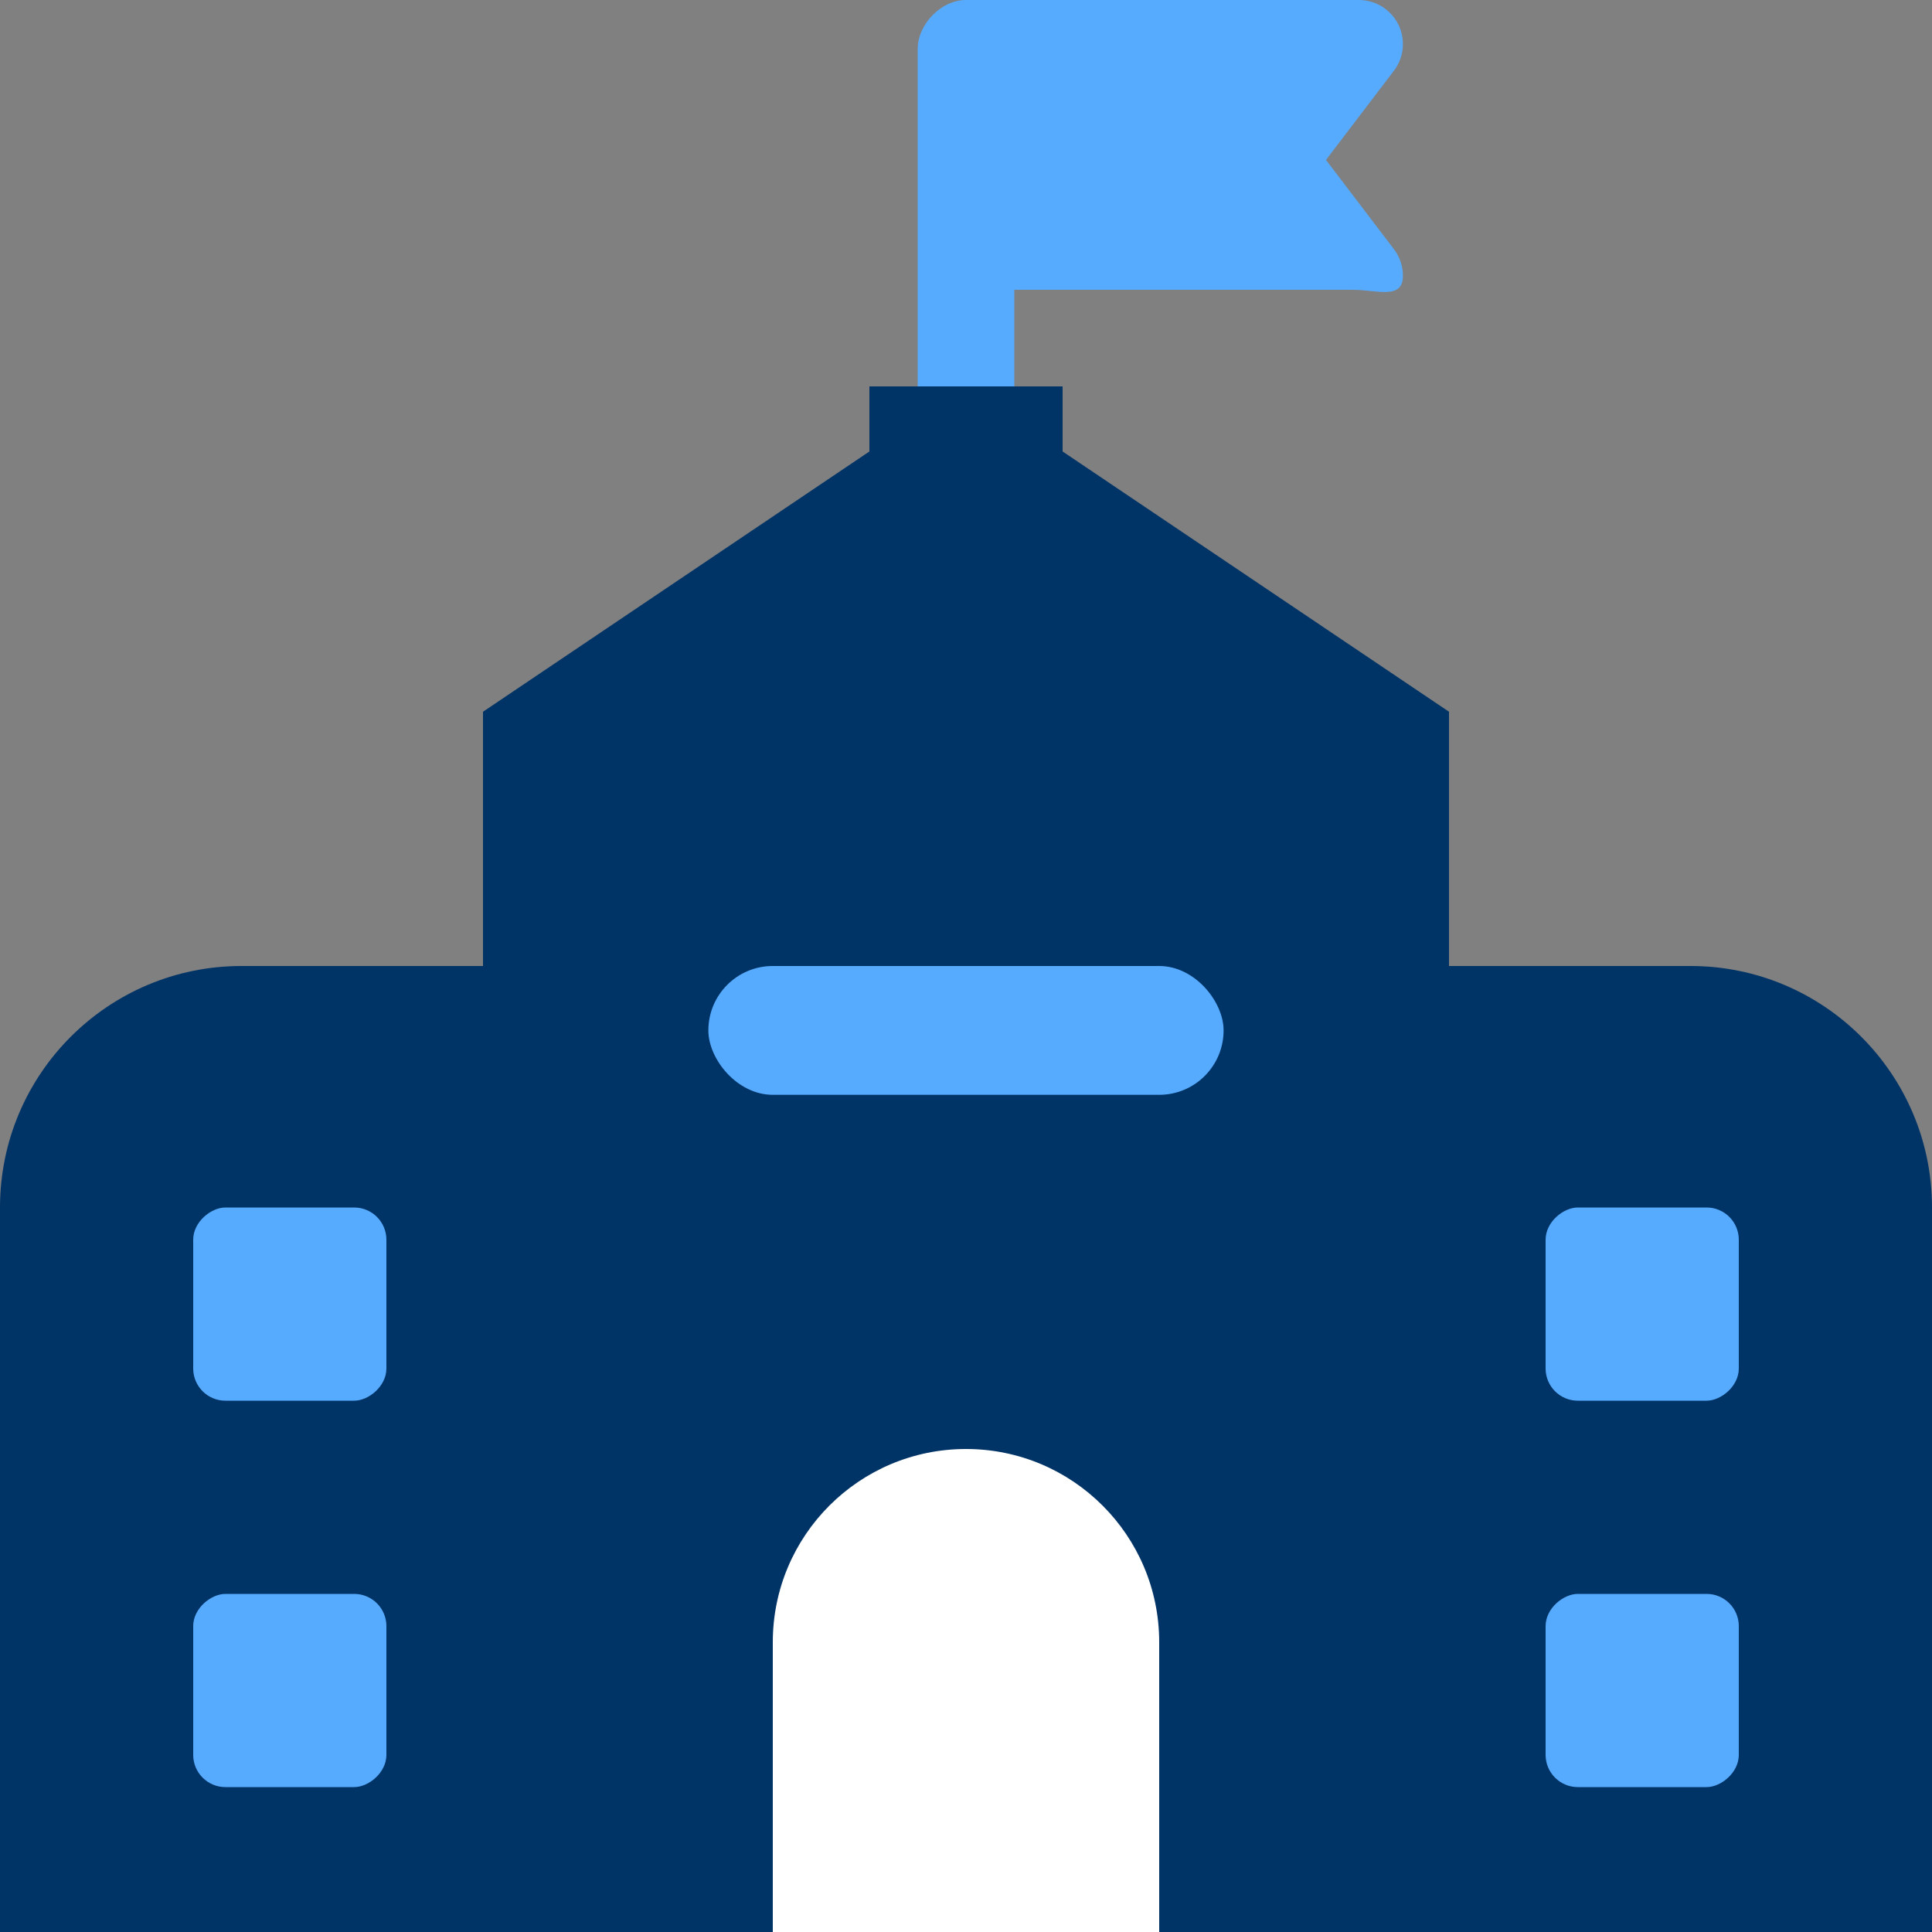
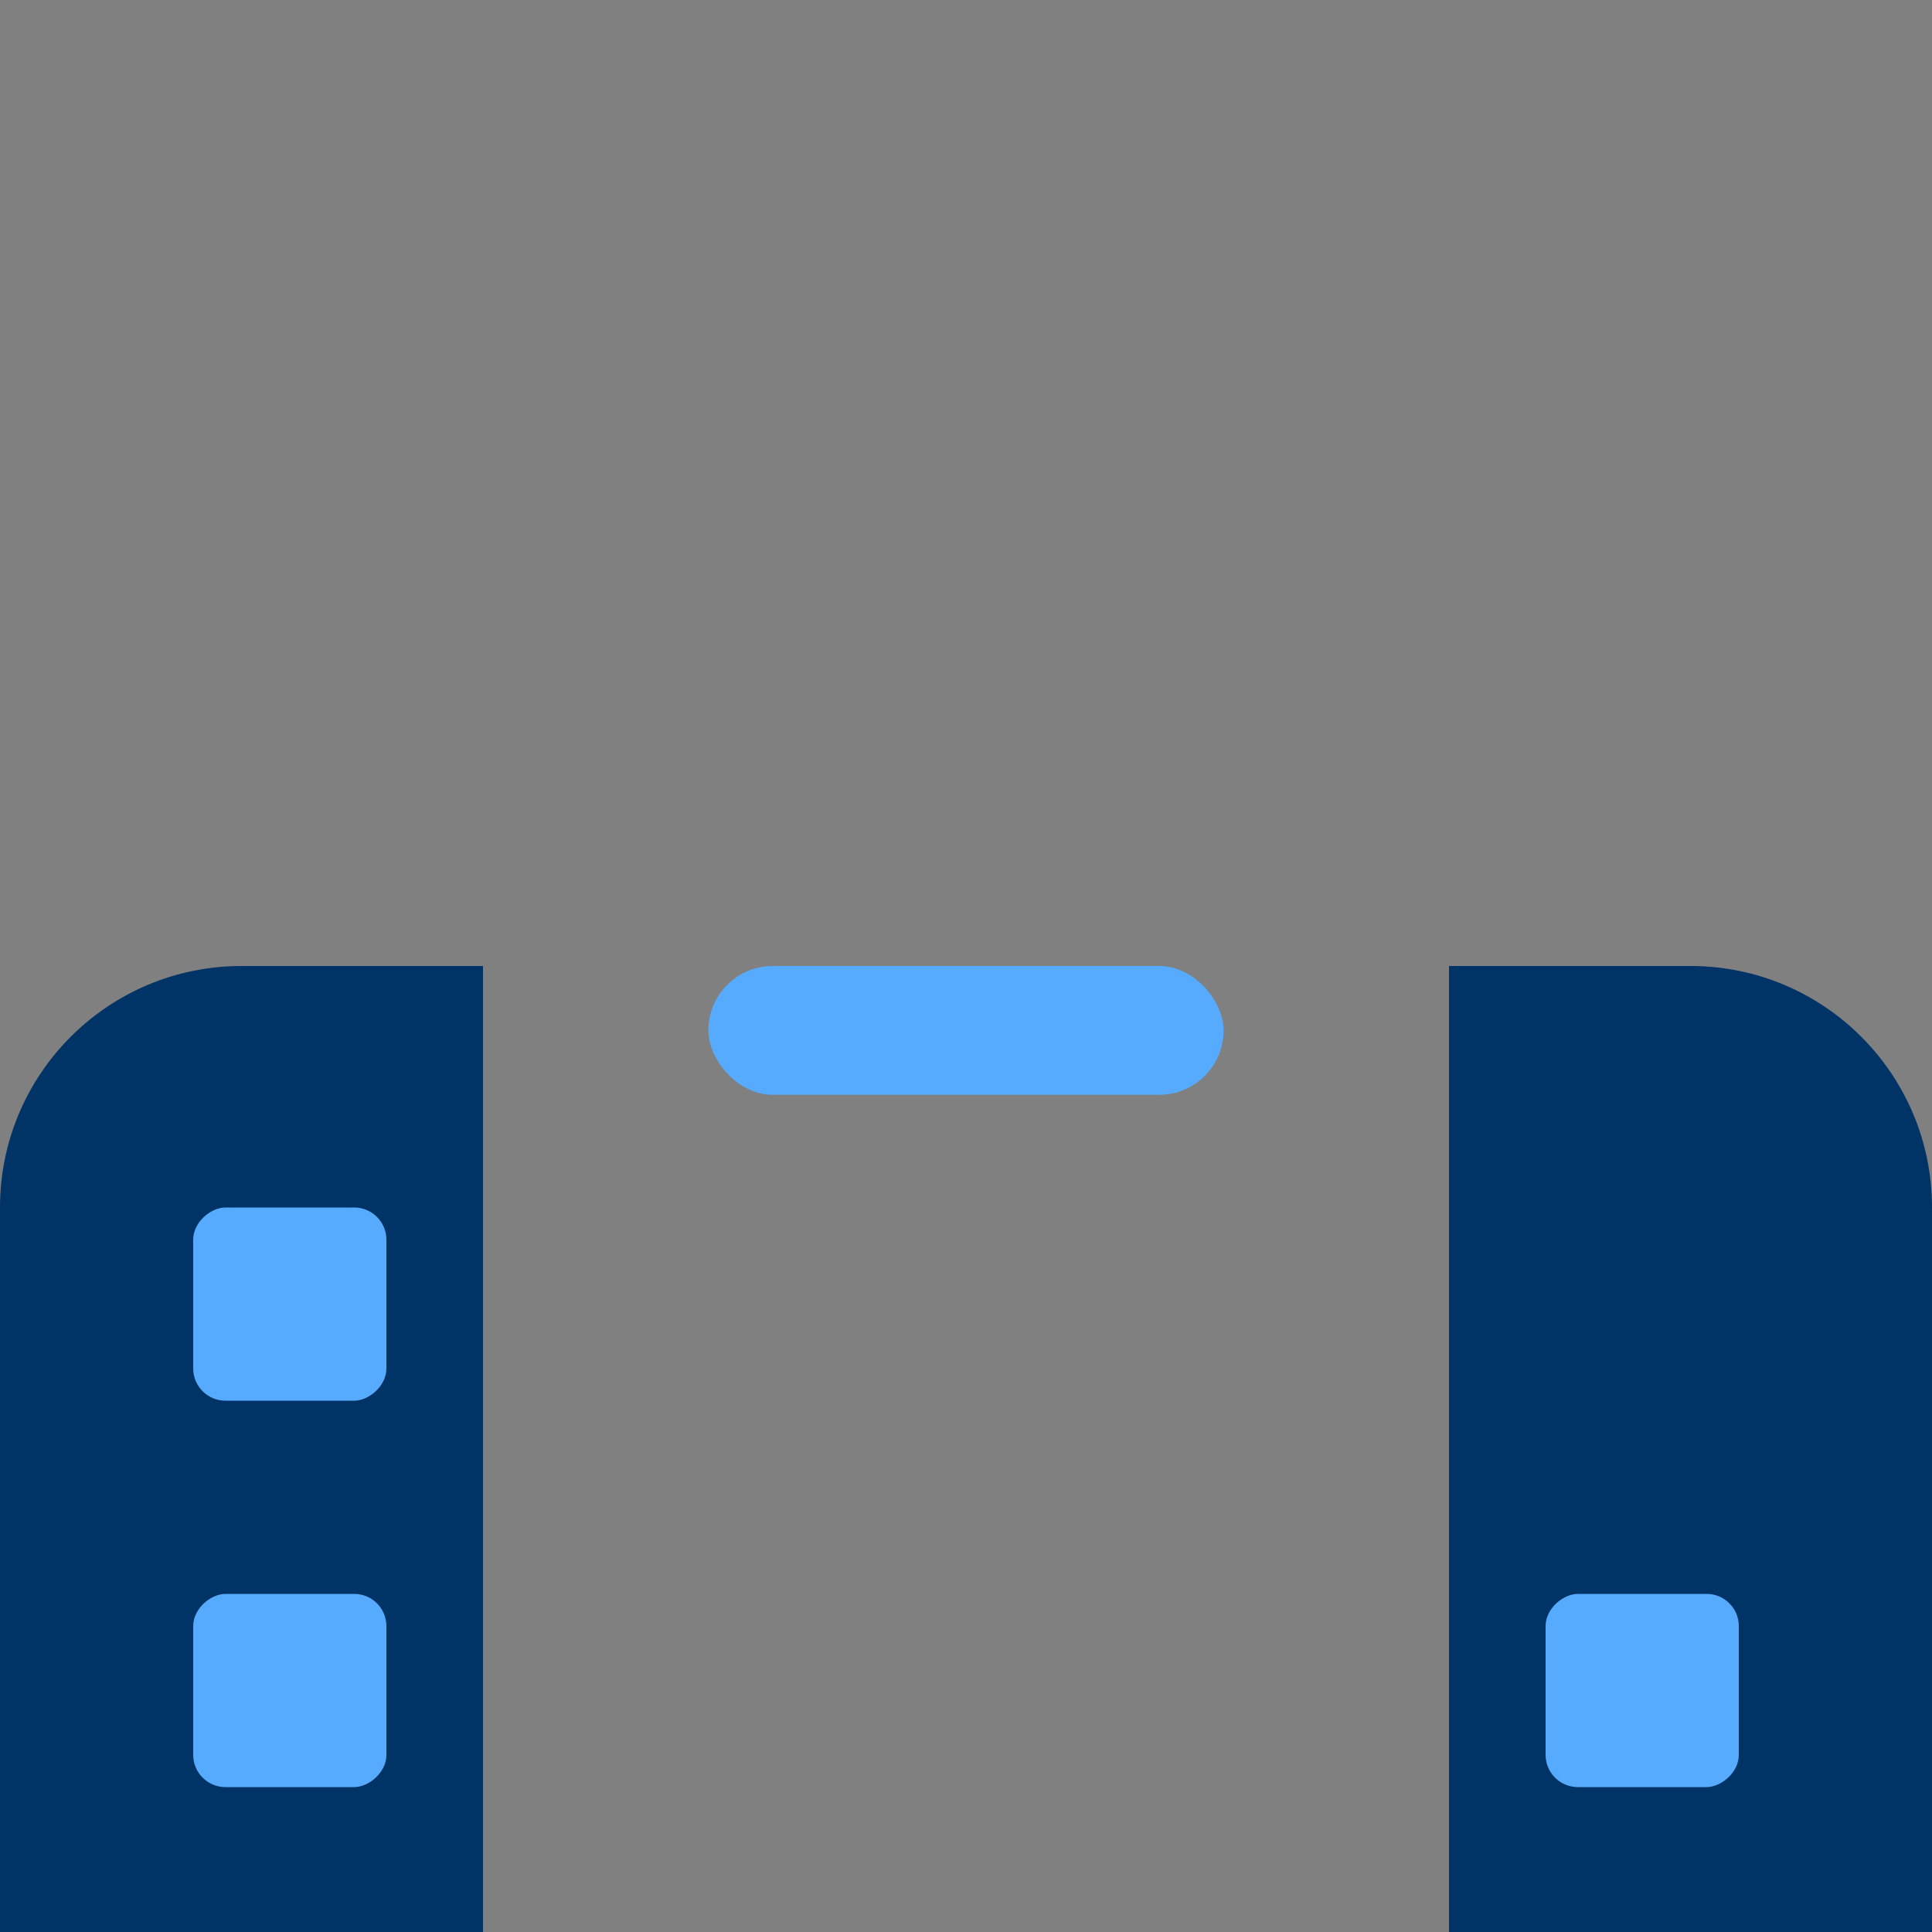
<svg xmlns="http://www.w3.org/2000/svg" width="40" height="40" viewBox="0 0 40 40" fill="none">
  <rect x="0" y="0" width="40" height="40" fill="#808080" stroke="none" />
-   <path d="M10 14.736L20 8L30 14.736V40H10V14.736Z" fill="#003366" />
  <path d="M30 20L35 20C37.761 20 40 22.239 40 25V40H30V20Z" fill="#003366" />
  <path d="M0 25C0 22.239 2.239 20 5 20L10 20V40H0V25Z" fill="#003366" />
  <rect x="14.666" y="20" width="10.667" height="2.667" rx="1.333" fill="#57ABFF" />
-   <path d="M16 34C16 31.791 17.791 30 20 30C22.209 30 24 31.791 24 34V40H16V34Z" fill="white" />
-   <path d="M28.859 5.158L27.453 3.311L28.859 1.465C29.165 1.065 29.087 0.492 28.687 0.187C28.527 0.065 28.332 -0 28.132 1.23045e-05L20 0C19.492 -0.003 19.009 0.492 19 1V9H21V6H28C28.506 5.999 29.047 6.216 29.046 5.71C29.046 5.511 28.98 5.316 28.859 5.158Z" fill="#57ABFF" />
-   <rect x="18" y="8" width="4" height="2" fill="#003366" />
  <rect x="4" y="29" width="4" height="4" rx="0.667" transform="rotate(-90 4 29)" fill="#57ABFF" />
-   <rect x="32" y="29" width="4" height="4" rx="0.667" transform="rotate(-90 32 29)" fill="#57ABFF" />
  <rect x="4" y="37" width="4" height="4" rx="0.667" transform="rotate(-90 4 37)" fill="#57ABFF" />
  <rect x="32" y="37" width="4" height="4" rx="0.667" transform="rotate(-90 32 37)" fill="#57ABFF" />
</svg>